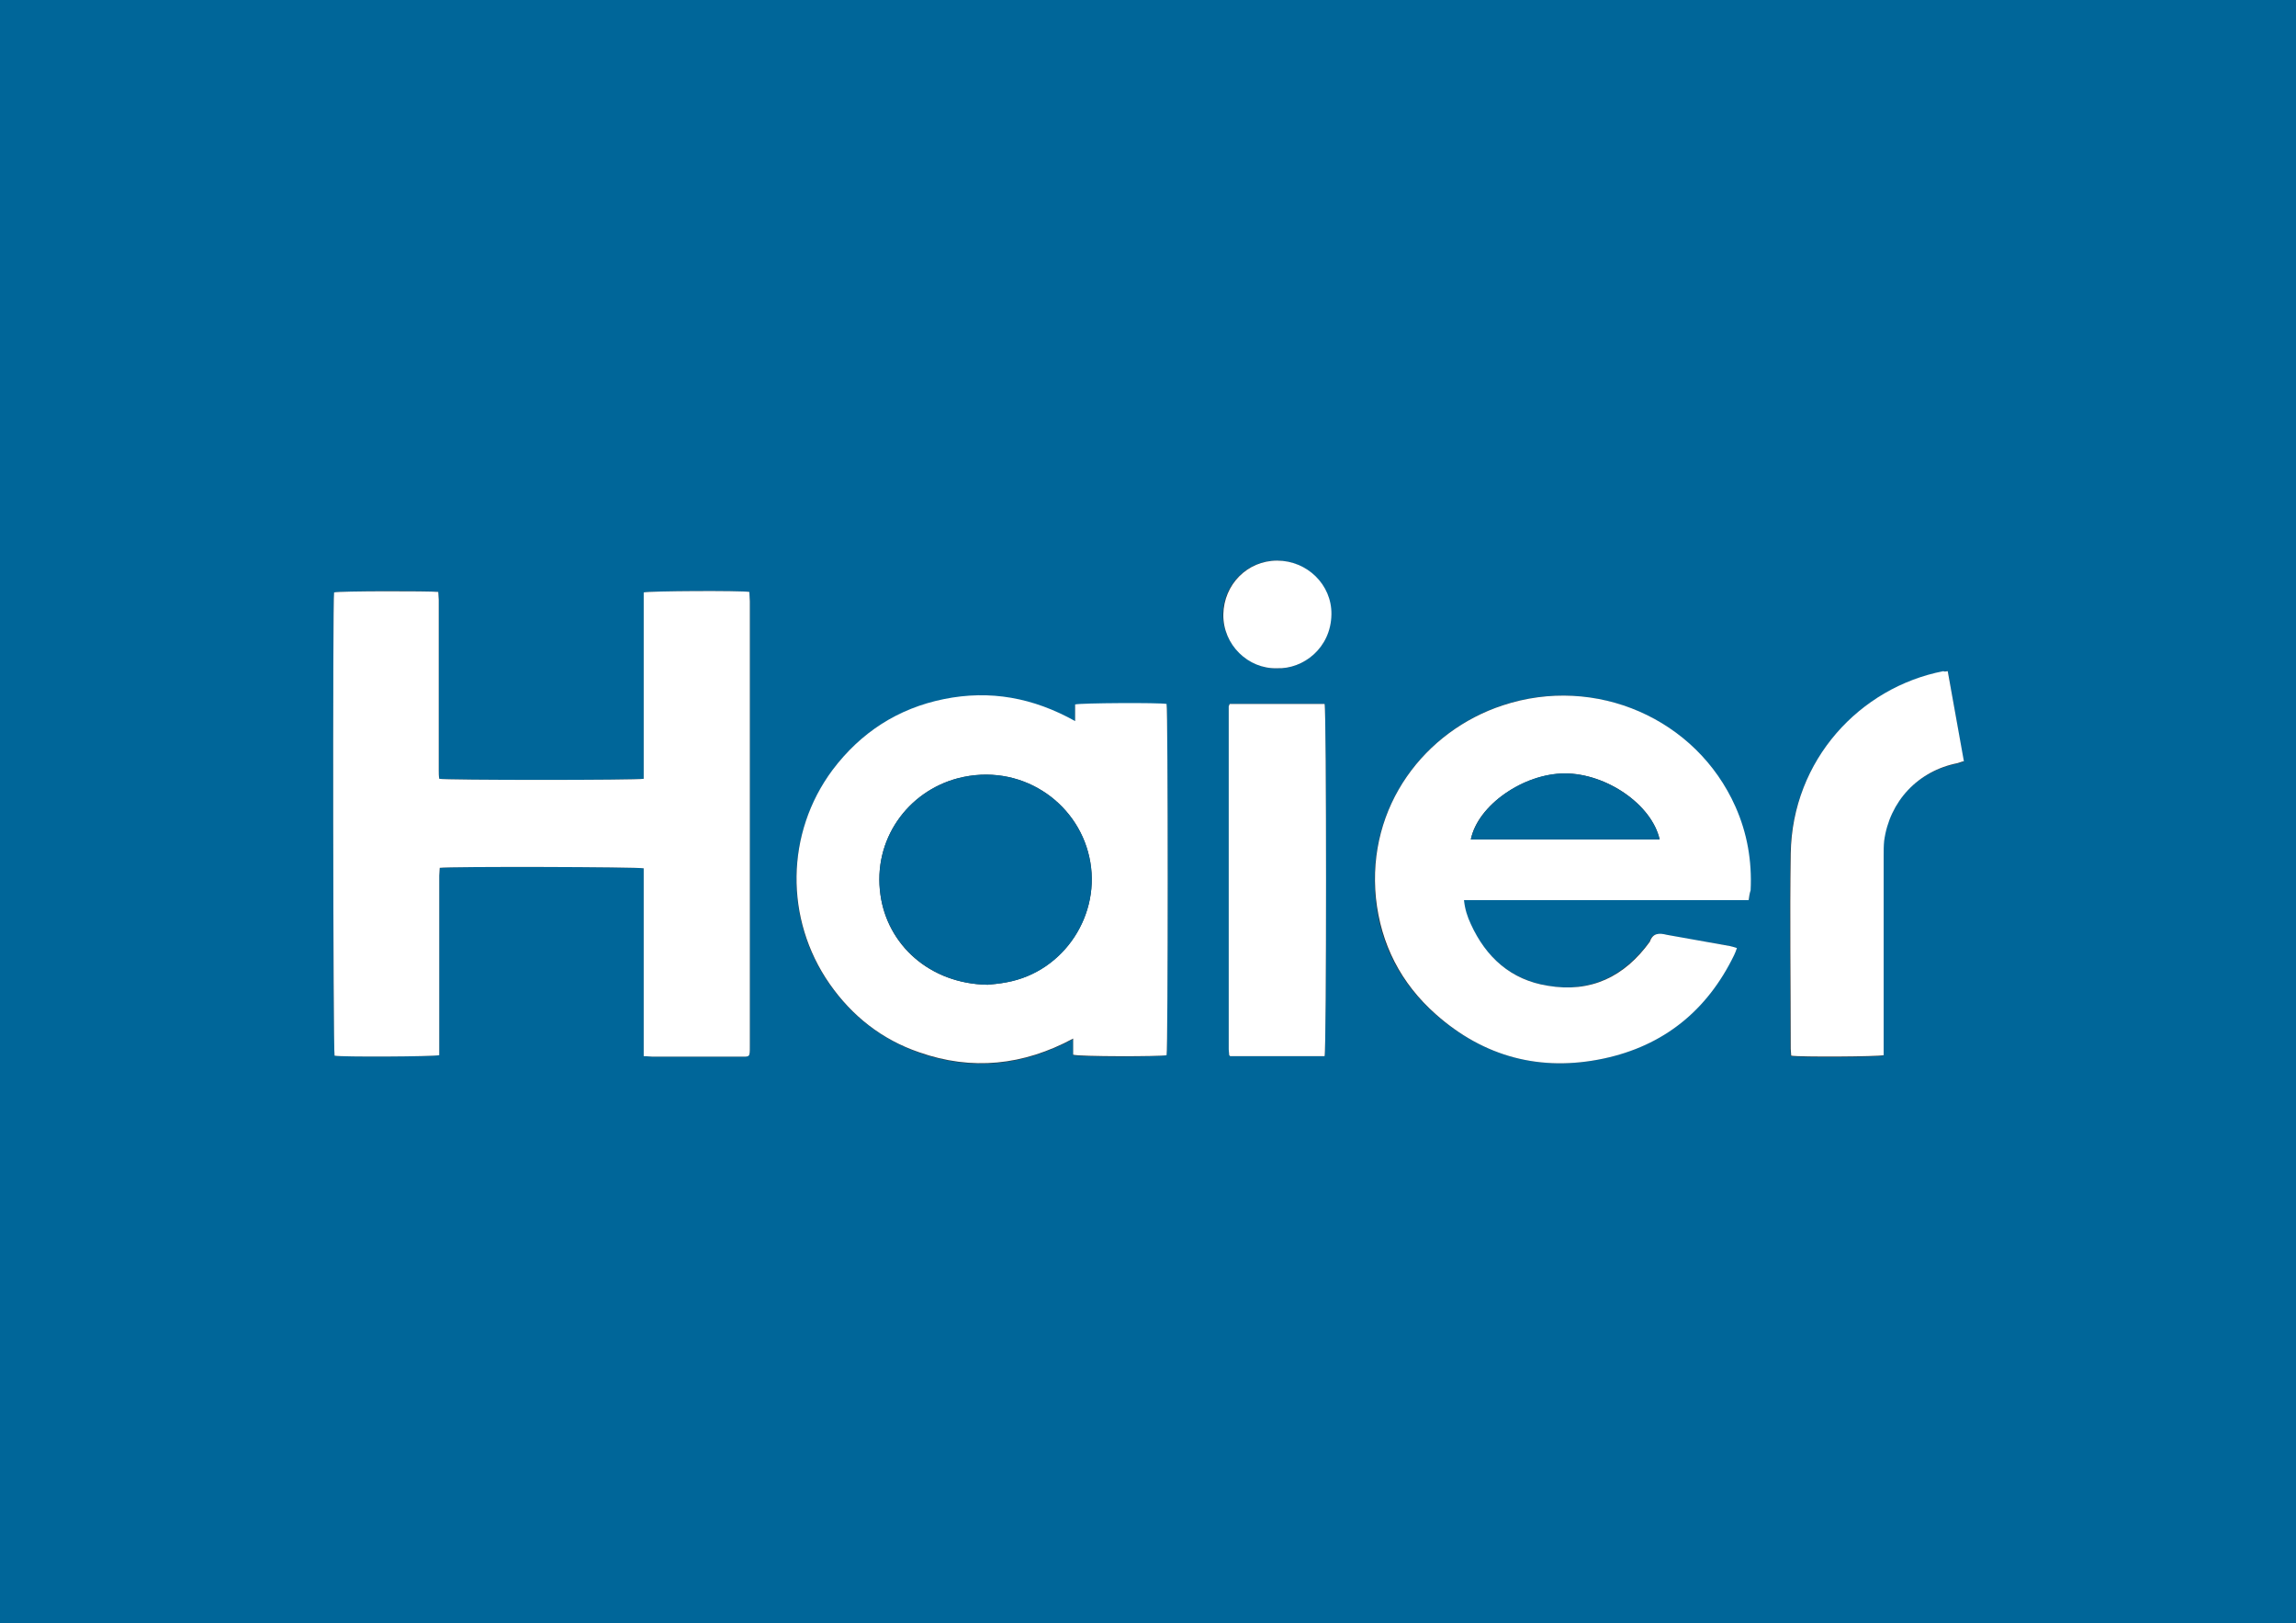
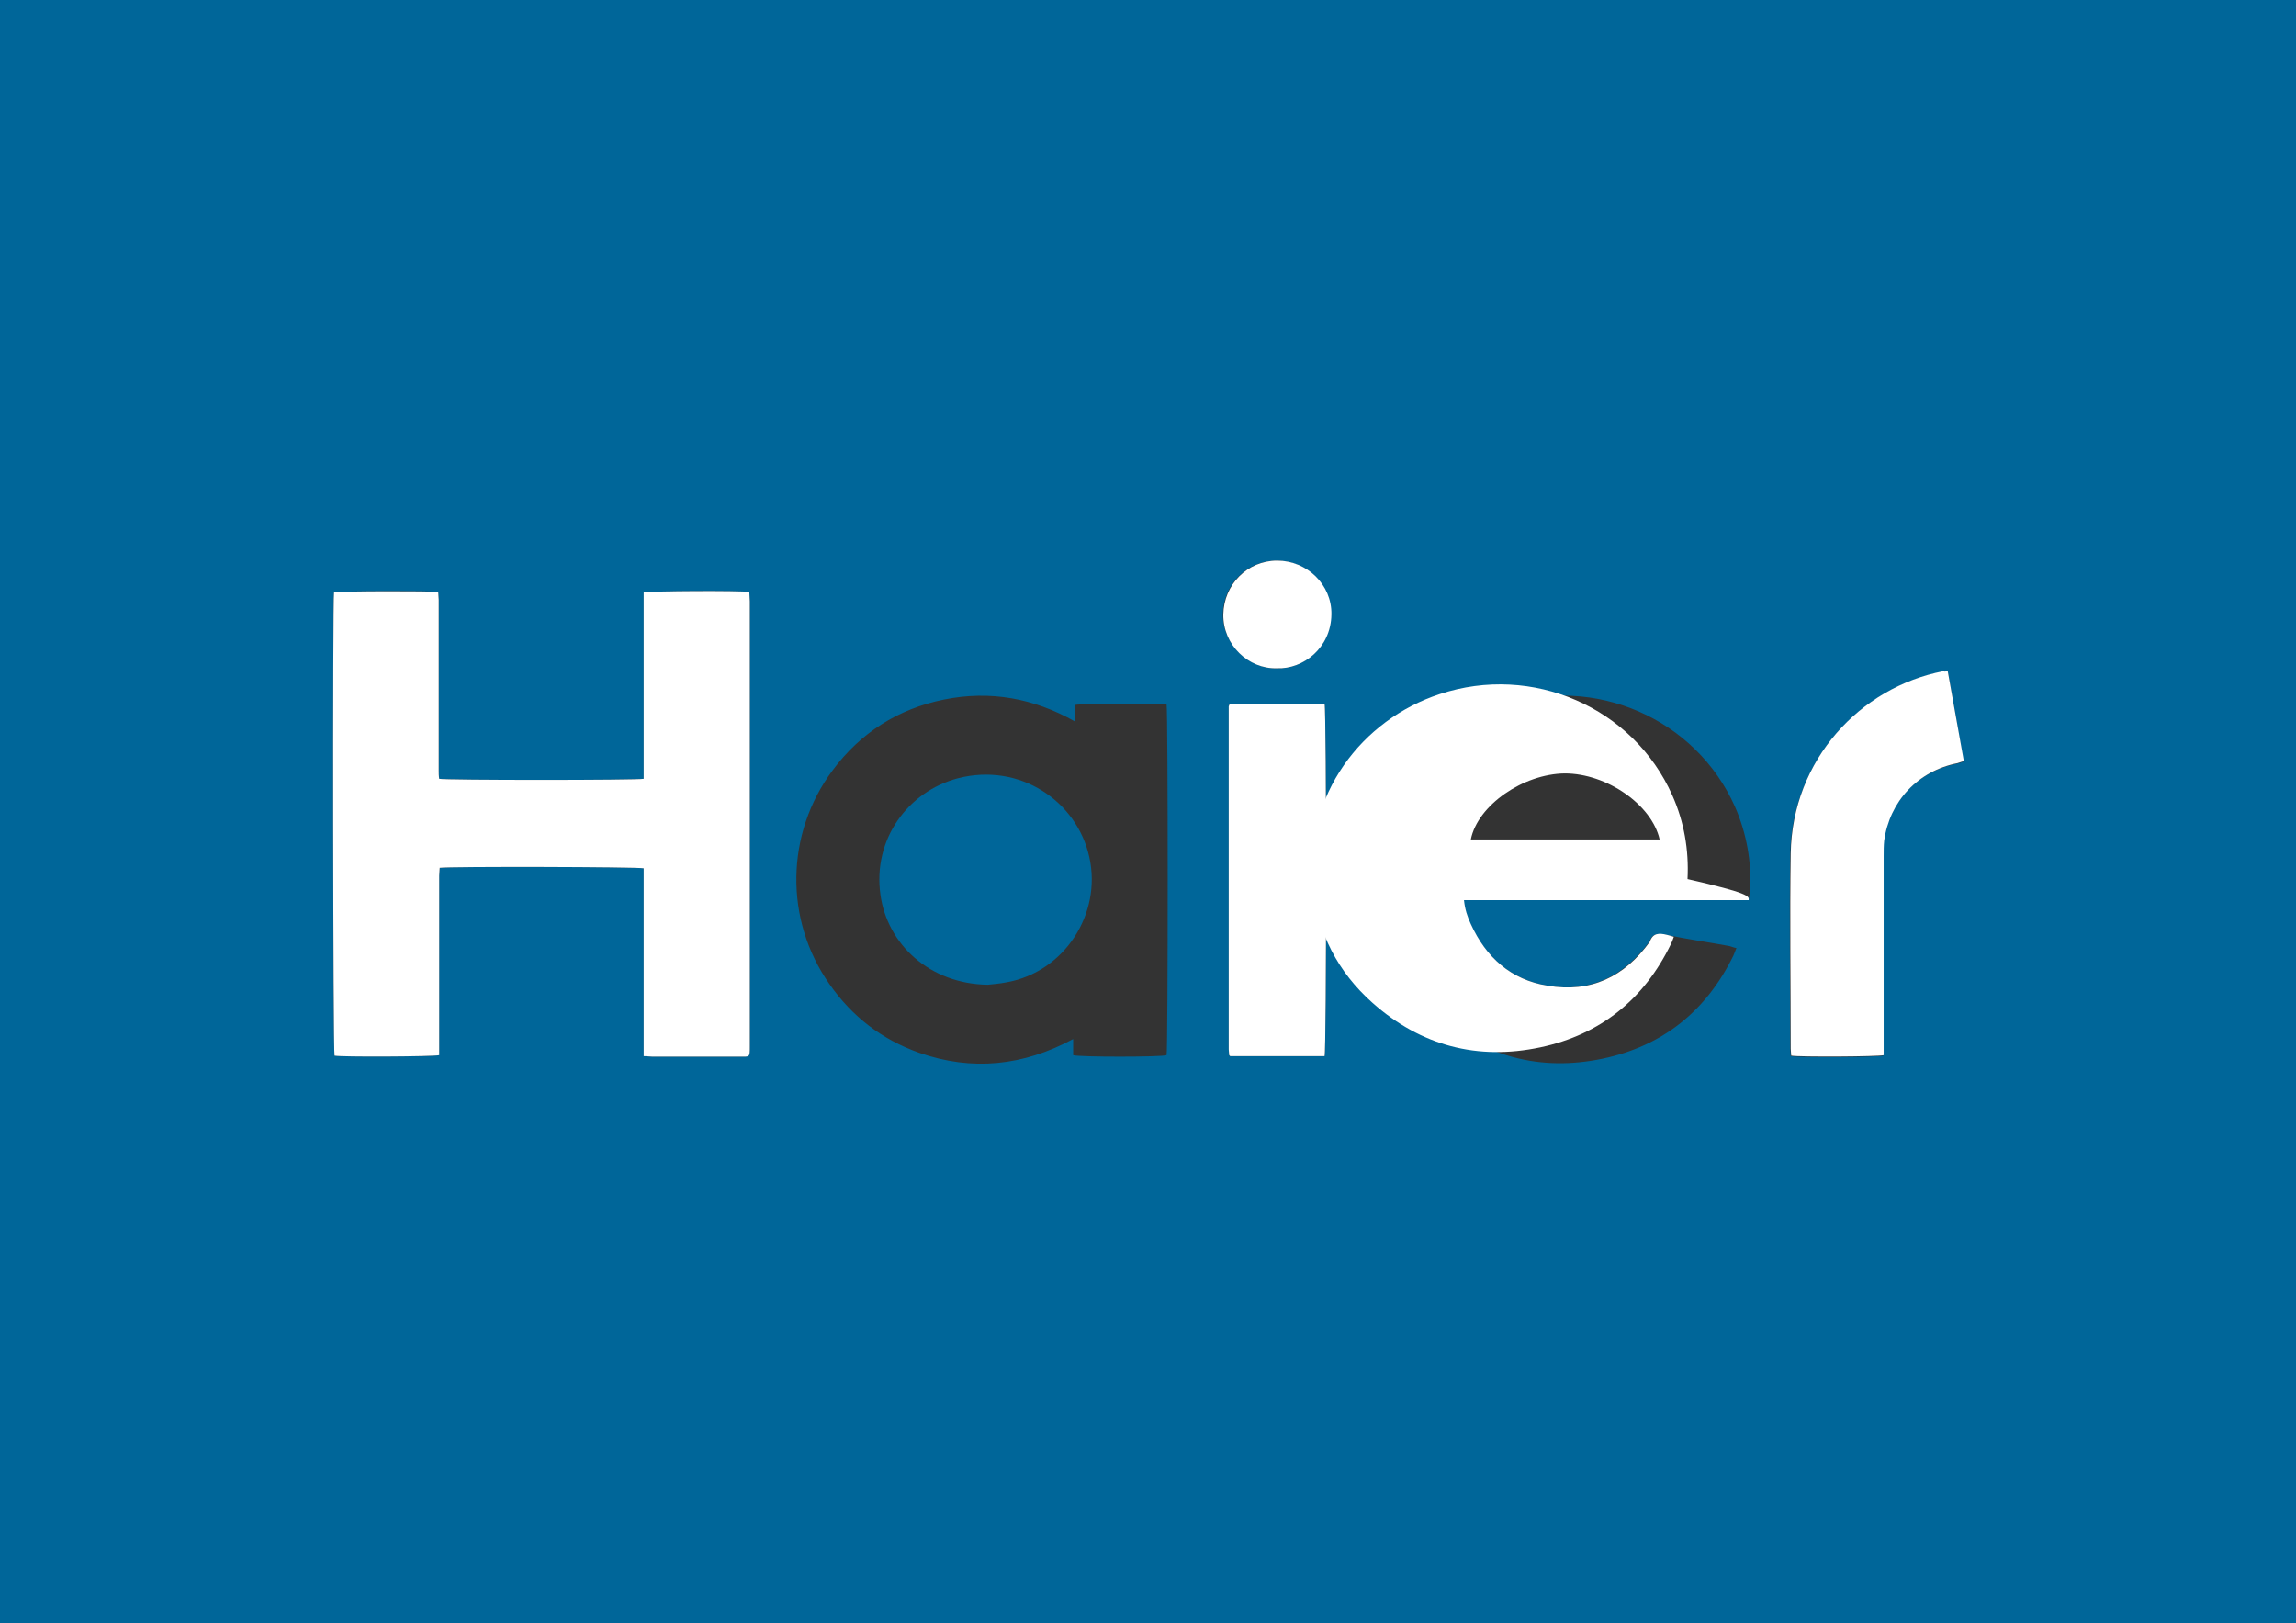
<svg xmlns="http://www.w3.org/2000/svg" version="1.1" id="Слой_1" x="0px" y="0px" viewBox="0 0 469.4 331.8" style="enable-background:new 0 0 469.4 331.8;" xml:space="preserve">
  <rect x="0" y="0" width="469.4" height="331.8" fill="#333333" stroke="none" />
  <style type="text/css">
	.st0{fill:#006699;}
	.st1{fill:#FFFFFF;}
</style>
  <g>
    <g>
      <path class="st0" d="M469.4,331.8c-156.4,0-312.9,0-469.4,0C0,221.2,0,110.6,0,0c156.4,0,312.9,0,469.4,0    C469.4,110.6,469.4,221.2,469.4,331.8z M89.8,215.7c0-0.5,0-1.1,0-1.6c0-11.7,0-23.4,0-35.1c0-0.6,0.1-1.1,0.1-1.6    c2-0.3,40.6-0.2,41.7,0.1c0,3.2,0,6.4,0,9.6c0,3.2,0,6.3,0,9.5s0,6.4,0,9.6c0,3.2,0,6.4,0,9.7c0.7,0,1.2,0.1,1.8,0.1    c6,0,12,0,17.9,0c2,0,2,0.2,2-2.1c0-12.1,0-24.3,0-36.4c0-18.2,0-36.4,0-54.6c0-0.7-0.1-1.3-0.1-1.9c-1.7-0.3-20.5-0.2-21.6,0.1    c0,12.7,0,25.4,0,38.1c-1.3,0.3-40.5,0.3-41.8,0c0-0.5-0.1-1.1-0.1-1.7c0-11.6,0-23.3,0-34.9c0-0.6-0.1-1.1-0.1-1.6    c-1.8-0.3-20.4-0.2-21.3,0.1c-0.3,1.5-0.2,93.8,0.1,94.7C69.7,216.1,88.5,216,89.8,215.7z M238.5,215.7c0.3-1.3,0.3-70.7,0-71.7    c-1.5-0.2-17.5-0.2-18.7,0.1c0,1,0,2.1,0,3.4c-8.5-4.8-17.4-6.4-26.8-4.5c-9.4,1.9-17.1,6.8-22.8,14.5    c-9.6,12.9-9.9,30.5-0.6,43.7c4.6,6.6,10.7,11.3,18.3,14c10.8,3.8,21.3,2.7,31.5-2.8c0,1.3,0,2.3,0,3.3    C220.6,216.1,237.3,216.1,238.5,215.7z M357.5,184c0.1-0.8,0.2-1.4,0.3-2c0.3-5.9-0.7-11.6-3.1-17.1c-8-18-28.6-27-47.6-20.7    c-15.7,5.2-27.7,20.5-25.9,39.4c0.9,9.4,5.1,17.4,12.2,23.7c9.9,8.7,21.5,11.8,34.3,9.1c12.3-2.6,21.2-9.8,26.7-21.1    c0.2-0.5,0.4-1,0.6-1.5c-0.6-0.1-1-0.3-1.4-0.4c-4.3-0.8-8.6-1.4-12.9-2.3c-1.6-0.3-2.9-0.4-3.5,1.4c-5.2,7.1-12.1,10.5-20.9,9    c-7.4-1.3-12.6-5.8-15.7-12.6c-0.7-1.5-1.2-3.1-1.4-4.9C318.7,184,338.1,184,357.5,184z M398.2,137.2c-0.5,0-0.7,0.1-1,0.1    c-16.9,3.3-30.8,18.1-31.2,37.3c-0.2,13.3,0,26.6,0,39.9c0,0.5,0.1,0.9,0.1,1.4c1.9,0.3,17.9,0.2,18.9-0.1c0-0.6,0-1.2,0-1.8    c0-13,0-25.9,0-38.9c0-1,0-2.1,0.1-3.1c1.1-8.2,6.9-14.3,15-15.9c0.4-0.1,0.8-0.2,1.3-0.4C400.4,149.5,399.3,143.4,398.2,137.2z     M270.8,215.9c0.4-1.2,0.4-70.8,0-72c-6.5,0-12.9,0-19.4,0c-0.1,0.2-0.2,0.3-0.2,0.5c0,23.4,0,46.7,0,70.1c0,0.4,0.1,0.8,0.1,1.2    c0,0,0,0.1,0.1,0.1l0.1,0.1C257.9,215.9,264.4,215.9,270.8,215.9z M261.1,136.6c5.2,0.2,11-4.1,11-11c0-6.1-5-11-11.1-11    s-10.9,4.9-11,11C250,131.7,255.3,136.8,261.1,136.6z" />
      <path class="st1" d="M89.8,215.7c-1.2,0.3-20.1,0.4-21.4,0.1c-0.3-1-0.4-93.3-0.1-94.7c1-0.3,19.6-0.3,21.3-0.1    c0,0.5,0.1,1.1,0.1,1.6c0,11.6,0,23.3,0,34.9c0,0.6,0,1.1,0.1,1.7c1.2,0.3,40.4,0.3,41.8,0c0-12.7,0-25.4,0-38.1    c1.1-0.3,19.9-0.4,21.6-0.1c0,0.6,0.1,1.3,0.1,1.9c0,18.2,0,36.4,0,54.6c0,12.1,0,24.3,0,36.4c0,2.3,0,2.1-2,2.1c-6,0-12,0-17.9,0    c-0.5,0-1-0.1-1.8-0.1c0-3.3,0-6.5,0-9.7s0-6.4,0-9.6c0-3.2,0-6.3,0-9.5s0-6.4,0-9.6c-1.1-0.3-39.7-0.4-41.7-0.1    c0,0.5-0.1,1.1-0.1,1.6c0,11.7,0,23.4,0,35.1C89.8,214.6,89.8,215.2,89.8,215.7z" />
-       <path class="st1" d="M238.5,215.7c-1.2,0.3-17.9,0.3-19.1-0.1c0-1,0-2.1,0-3.3c-10.2,5.5-20.7,6.6-31.5,2.8    c-7.6-2.6-13.7-7.4-18.3-14c-9.2-13.2-9-30.8,0.6-43.7c5.8-7.7,13.4-12.6,22.8-14.5c9.4-1.9,18.2-0.3,26.8,4.5c0-1.3,0-2.4,0-3.4    c1.2-0.3,17.2-0.4,18.7-0.1C238.8,145,238.8,214.5,238.5,215.7z M201.9,201.3c1-0.1,2.4-0.2,3.9-0.5c11.8-2.2,19.5-14,16.9-25.6    c-2.5-11.4-14.2-19.4-26.9-16.1c-10.2,2.7-17.4,12.5-15.8,23.8C181.4,193.1,190,201.1,201.9,201.3z" />
-       <path class="st1" d="M357.5,184c-19.5,0-38.8,0-58.2,0c0.2,1.9,0.7,3.4,1.4,4.9c3.1,6.8,8.2,11.4,15.7,12.6    c8.8,1.5,15.7-1.8,20.9-9c0.6-1.8,1.9-1.8,3.5-1.4c4.3,0.8,8.6,1.5,12.9,2.3c0.4,0.1,0.8,0.2,1.4,0.4c-0.2,0.6-0.4,1.1-0.6,1.5    c-5.5,11.3-14.4,18.5-26.7,21.1c-12.8,2.7-24.4-0.3-34.3-9.1c-7.1-6.3-11.2-14.3-12.2-23.7c-1.9-18.9,10.1-34.2,25.9-39.4    c19-6.3,39.6,2.7,47.6,20.7c2.4,5.4,3.4,11.1,3.1,17.1C357.7,182.6,357.6,183.2,357.5,184z M300.7,171.6c12.9,0,25.7,0,38.6,0    c-1.6-7.1-10.8-13.5-19.4-13.5C311.4,158.2,302.1,164.6,300.7,171.6z" />
+       <path class="st1" d="M357.5,184c-19.5,0-38.8,0-58.2,0c0.2,1.9,0.7,3.4,1.4,4.9c3.1,6.8,8.2,11.4,15.7,12.6    c8.8,1.5,15.7-1.8,20.9-9c0.6-1.8,1.9-1.8,3.5-1.4c0.4,0.1,0.8,0.2,1.4,0.4c-0.2,0.6-0.4,1.1-0.6,1.5    c-5.5,11.3-14.4,18.5-26.7,21.1c-12.8,2.7-24.4-0.3-34.3-9.1c-7.1-6.3-11.2-14.3-12.2-23.7c-1.9-18.9,10.1-34.2,25.9-39.4    c19-6.3,39.6,2.7,47.6,20.7c2.4,5.4,3.4,11.1,3.1,17.1C357.7,182.6,357.6,183.2,357.5,184z M300.7,171.6c12.9,0,25.7,0,38.6,0    c-1.6-7.1-10.8-13.5-19.4-13.5C311.4,158.2,302.1,164.6,300.7,171.6z" />
      <path class="st1" d="M398.2,137.2c1.1,6.2,2.2,12.2,3.3,18.4c-0.5,0.1-0.9,0.3-1.3,0.4c-8.1,1.6-13.9,7.8-15,15.9    c-0.1,1-0.1,2-0.1,3.1c0,13,0,25.9,0,38.9c0,0.6,0,1.2,0,1.8c-1.1,0.3-17.1,0.4-18.9,0.1c0-0.4-0.1-0.9-0.1-1.4    c0-13.3-0.2-26.6,0-39.9c0.3-19.2,14.2-34,31.2-37.3C397.5,137.3,397.7,137.3,398.2,137.2z" />
      <path class="st1" d="M270.8,215.9c-6.4,0-12.9,0-19.3,0c-0.1-0.1-0.1-0.1-0.1-0.1l-0.1-0.1c0-0.4-0.1-0.8-0.1-1.2    c0-23.4,0-46.7,0-70.1c0-0.1,0.1-0.2,0.2-0.5c6.5,0,13,0,19.4,0C271.2,145.2,271.2,214.7,270.8,215.9z" />
      <path class="st1" d="M261.1,136.6c-5.9,0.2-11.1-4.8-11-11c0.1-6.1,4.9-11,11-11s11.2,4.9,11.1,11    C272.1,132.5,266.4,136.8,261.1,136.6z" />
      <path class="st0" d="M201.9,201.3c-11.9-0.2-20.5-8.3-21.9-18.4c-1.6-11.3,5.6-21.1,15.8-23.8c12.7-3.3,24.4,4.7,26.9,16.1    c2.6,11.6-5.1,23.5-16.9,25.6C204.3,201.1,202.8,201.2,201.9,201.3z" />
-       <path class="st0" d="M300.7,171.6c1.5-7,10.7-13.5,19.2-13.5s17.8,6.4,19.4,13.5C326.4,171.6,313.5,171.6,300.7,171.6z" />
    </g>
  </g>
</svg>